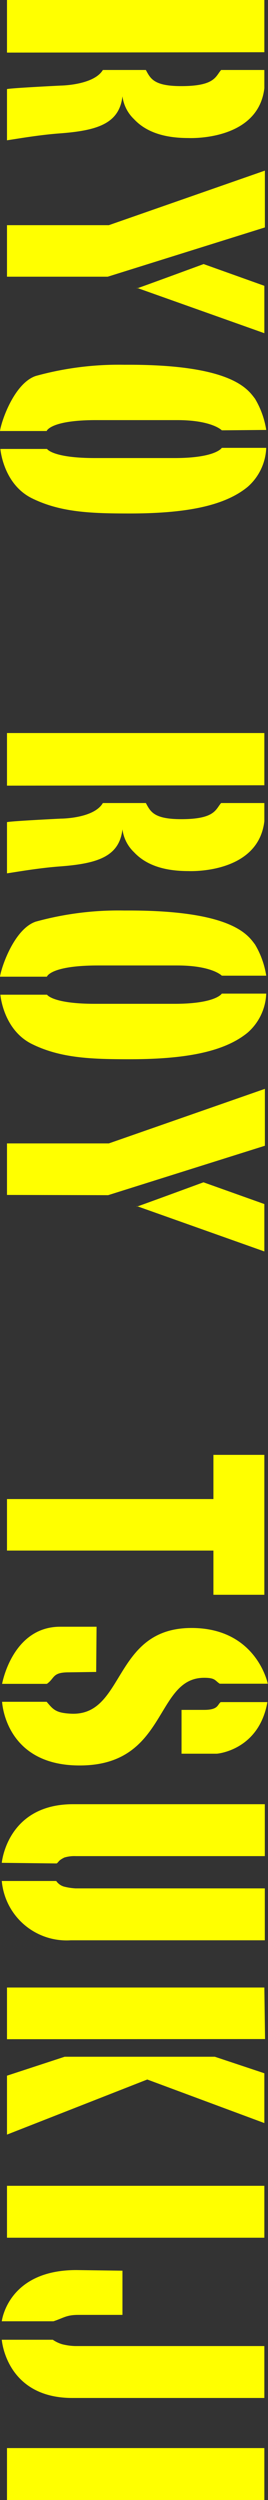
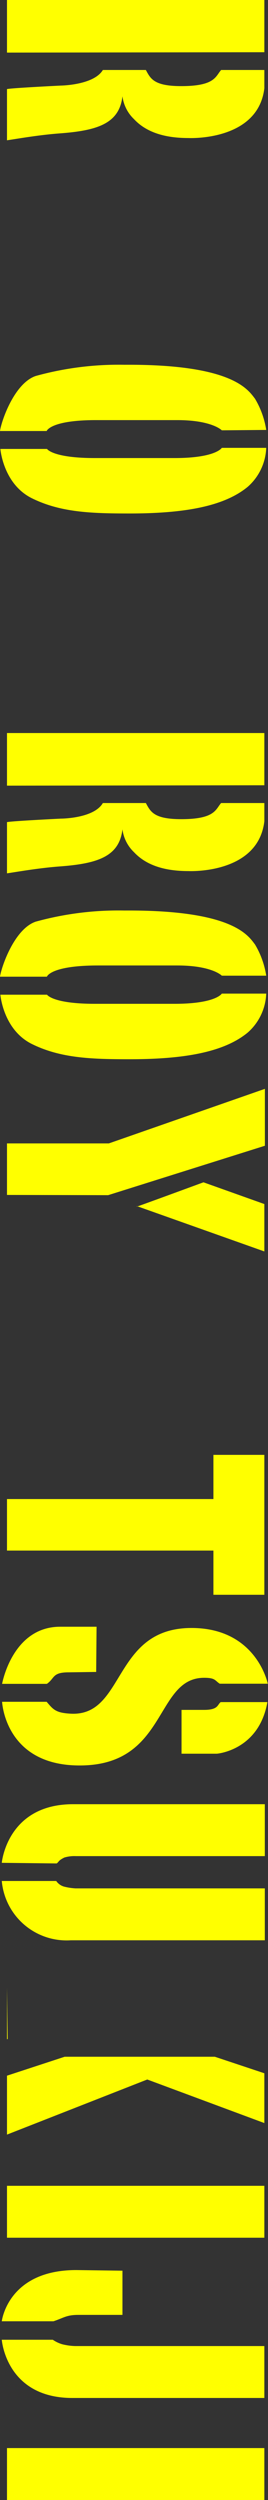
<svg xmlns="http://www.w3.org/2000/svg" viewBox="0 0 34.47 320.75">
  <rect x="0" y="0" width="34.47" height="320.75" fill="#333333" stroke="none" />
  <defs>
    <style>.cls-1{fill:#ff0;}</style>
  </defs>
  <title>instructors_name_11</title>
  <g id="レイヤー_2" data-name="レイヤー 2">
    <g id="レイヤー_1-2" data-name="レイヤー 1">
      <path class="cls-1" d="M.9,6.75V0H34V6.7ZM.9,18V11.43c.58-.14,6.93-.45,6.93-.45s4.23-.05,5.4-2h5.53c.59,1.08,1,2.07,4.55,2.07,4.36,0,4.41-1.26,5.13-2.07H34v2.34c-.81,6.84-9.77,6.39-9.77,6.39-3.19,0-5.49-.81-7-2.43a4.91,4.91,0,0,1-1.48-2.93c-.41,3.51-3.2,4.41-8.15,4.77C5,17.32,2.43,17.77.9,18Z" />
-       <path class="cls-1" d="M.9,35.5V28.89H14l20.07-7v7.29L13.86,35.5ZM34,42.75,17.64,36.94s-.09.05,0,.05,8.55-3.11,8.55-3.11L34,36.67Z" />
      <path class="cls-1" d="M32.8,51.16a11.08,11.08,0,0,1,1.44,4l-5.71.05s-1.26-1.31-5.72-1.31H12.6C6.48,53.86,6,55.3,6,55.3H0C.18,54,1.84,49.18,4.59,48.24A40.05,40.05,0,0,1,16,46.8C29.92,46.71,31.9,50,32.8,51.16ZM4.05,63.9c-3.65-1.85-4-6.3-4-6.3h6s.72,1.17,6.16,1.17H22.45c5.31,0,6.08-1.31,6.08-1.31l5.71,0a7,7,0,0,1-2.38,5c-3,2.47-8,3.42-15.21,3.42C11.7,65.88,7.74,65.74,4.05,63.9Z" />
      <path class="cls-1" d="M.9,100.8V94.05H34v6.7Zm0,11.25v-6.57c.58-.14,6.93-.45,6.93-.45s4.23,0,5.4-2h5.53c.59,1.08,1,2.07,4.55,2.07,4.36,0,4.41-1.26,5.13-2.07H34v2.34c-.81,6.84-9.77,6.39-9.77,6.39-3.19,0-5.49-.81-7-2.43a4.91,4.91,0,0,1-1.48-2.93c-.41,3.51-3.2,4.41-8.15,4.77C5,111.37,2.43,111.82.9,112.05Z" />
      <path class="cls-1" d="M32.8,121.18a11.08,11.08,0,0,1,1.44,4l-5.71,0s-1.26-1.31-5.72-1.31H12.6c-6.12,0-6.57,1.44-6.57,1.44H0c.18-1.26,1.84-6.12,4.59-7.06A40.05,40.05,0,0,1,16,116.82C29.92,116.73,31.9,120,32.8,121.18ZM4.05,133.92c-3.65-1.85-4-6.3-4-6.3h6s.72,1.17,6.16,1.17H22.45c5.31,0,6.08-1.31,6.08-1.31l5.71,0a7,7,0,0,1-2.38,5c-3,2.47-8,3.42-15.21,3.42C11.7,135.9,7.74,135.76,4.05,133.92Z" />
      <path class="cls-1" d="M.9,153.31V146.7H14l20.07-7V147l-20.16,6.34ZM34,160.56l-16.38-5.81s-.09.05,0,.05,8.55-3.11,8.55-3.11L34,154.48Z" />
      <path class="cls-1" d="M34,204.61H27.45v-5.67H.9v-6.61H27.45v-5.67H34Z" />
      <path class="cls-1" d="M12.42,208.71l-.05,5.8-3.55.05c-2.12,0-1.76.76-2.79,1.48H.27s1.3-7.33,7.47-7.33ZM.27,218.34H6c.85,1,1.17,1.44,3.19,1.53,6.93.27,5.31-11,15.44-11,8.37,0,9.81,7.15,9.81,7.15H28.26c-.63-.4-.54-.76-2-.76-6.39,0-4.68,11.25-16,11.25C.63,226.53.27,218.34.27,218.34ZM23.35,225l0-5.62h2.88c1.89,0,1.71-.68,2.16-1h6C33.3,224.59,27.9,225,27.9,225S24.61,225,23.35,225Z" />
      <path class="cls-1" d="M7.29,239.08.23,239s.67-7.52,9.17-7.52H34.06v6.66H9.76a4.48,4.48,0,0,0-1.48.18C7.47,238.72,7.6,238.86,7.29,239.08Zm1.8,9.86a8.37,8.37,0,0,1-8.86-7.61h7a1.83,1.83,0,0,0,1,.72,7.68,7.68,0,0,0,1.48.23H34.06v6.66Z" />
-       <path class="cls-1" d="M.9,261.63V255H34l.09,6.61Zm0,12.24v-7.56l7.42-2.43,19.31,0L34,266v6.39L18.94,266.8Z" />
+       <path class="cls-1" d="M.9,261.63V255l.09,6.61Zm0,12.24v-7.56l7.42-2.43,19.31,0L34,266v6.39L18.94,266.8Z" />
      <path class="cls-1" d="M34,287.1H.9v-6.66H34Z" />
      <path class="cls-1" d="M15.75,291.33V297l-5.67,0c-1.53,0-1.85.37-3.2.82H.23s.76-6.57,9.58-6.57ZM9.63,301H34v6.66H9.31c-8.54,0-9.08-7.47-9.08-7.47H6.79a4.26,4.26,0,0,0,1.22.58A7.76,7.76,0,0,0,9.63,301Z" />
      <path class="cls-1" d="M34,320.75H.9v-6.66H34Z" />
    </g>
  </g>
</svg>